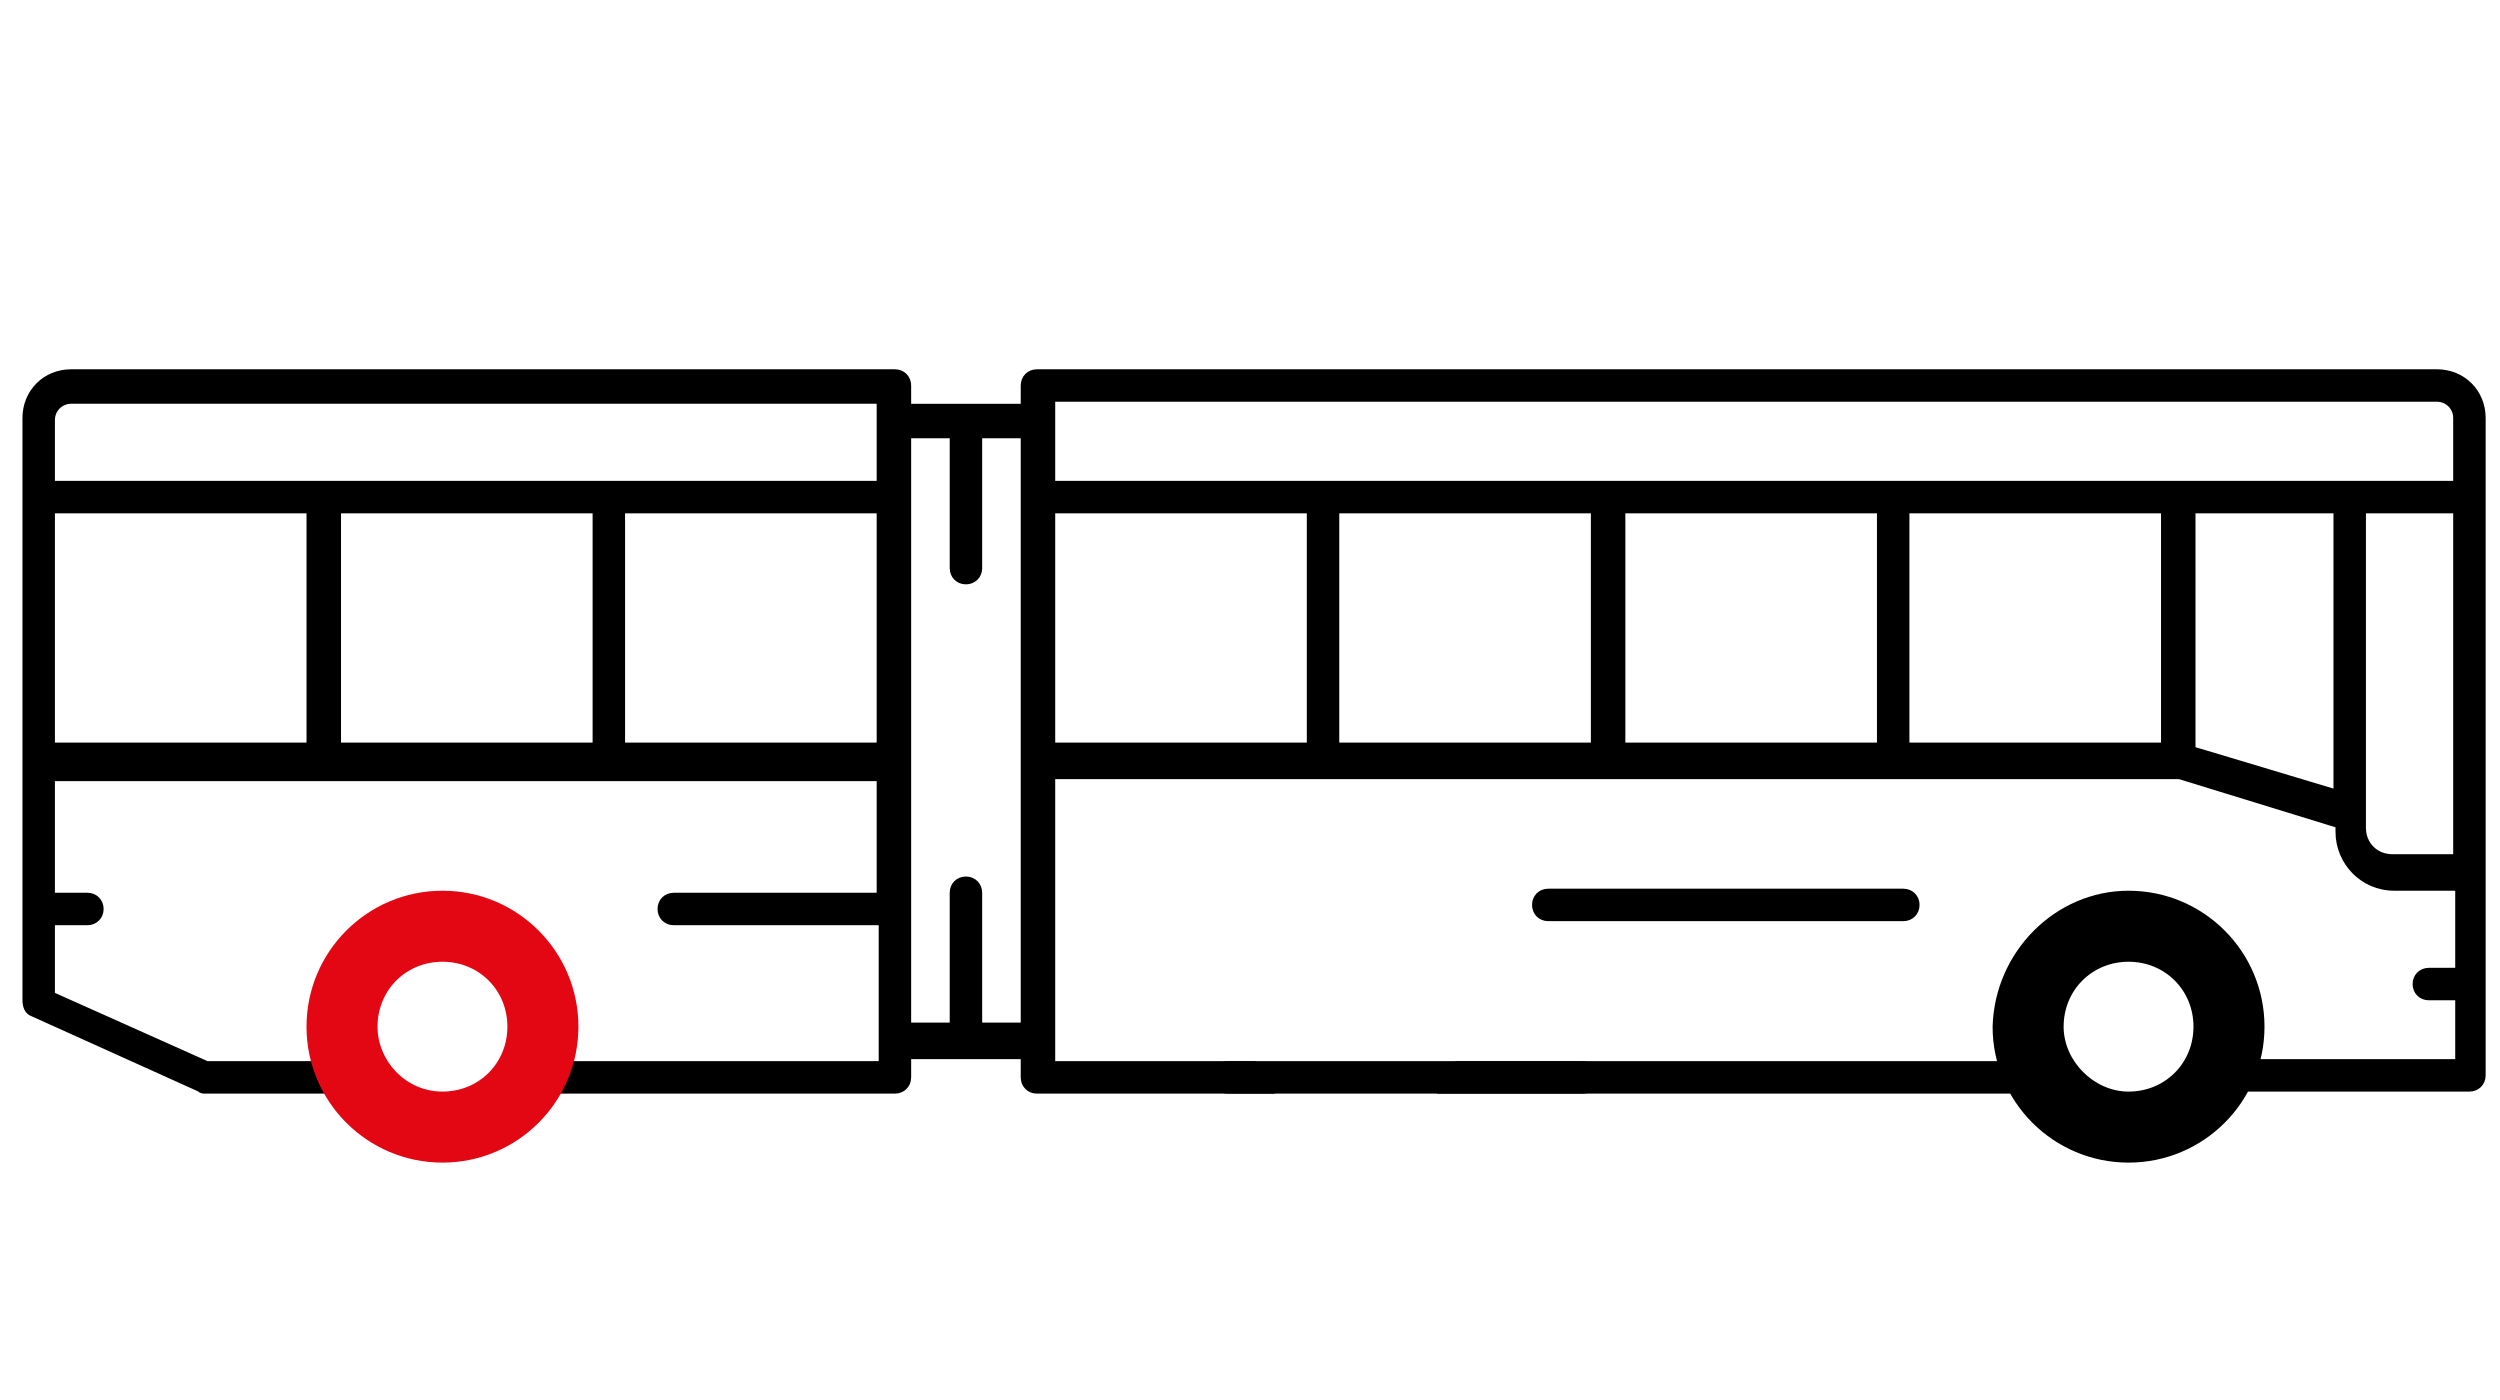
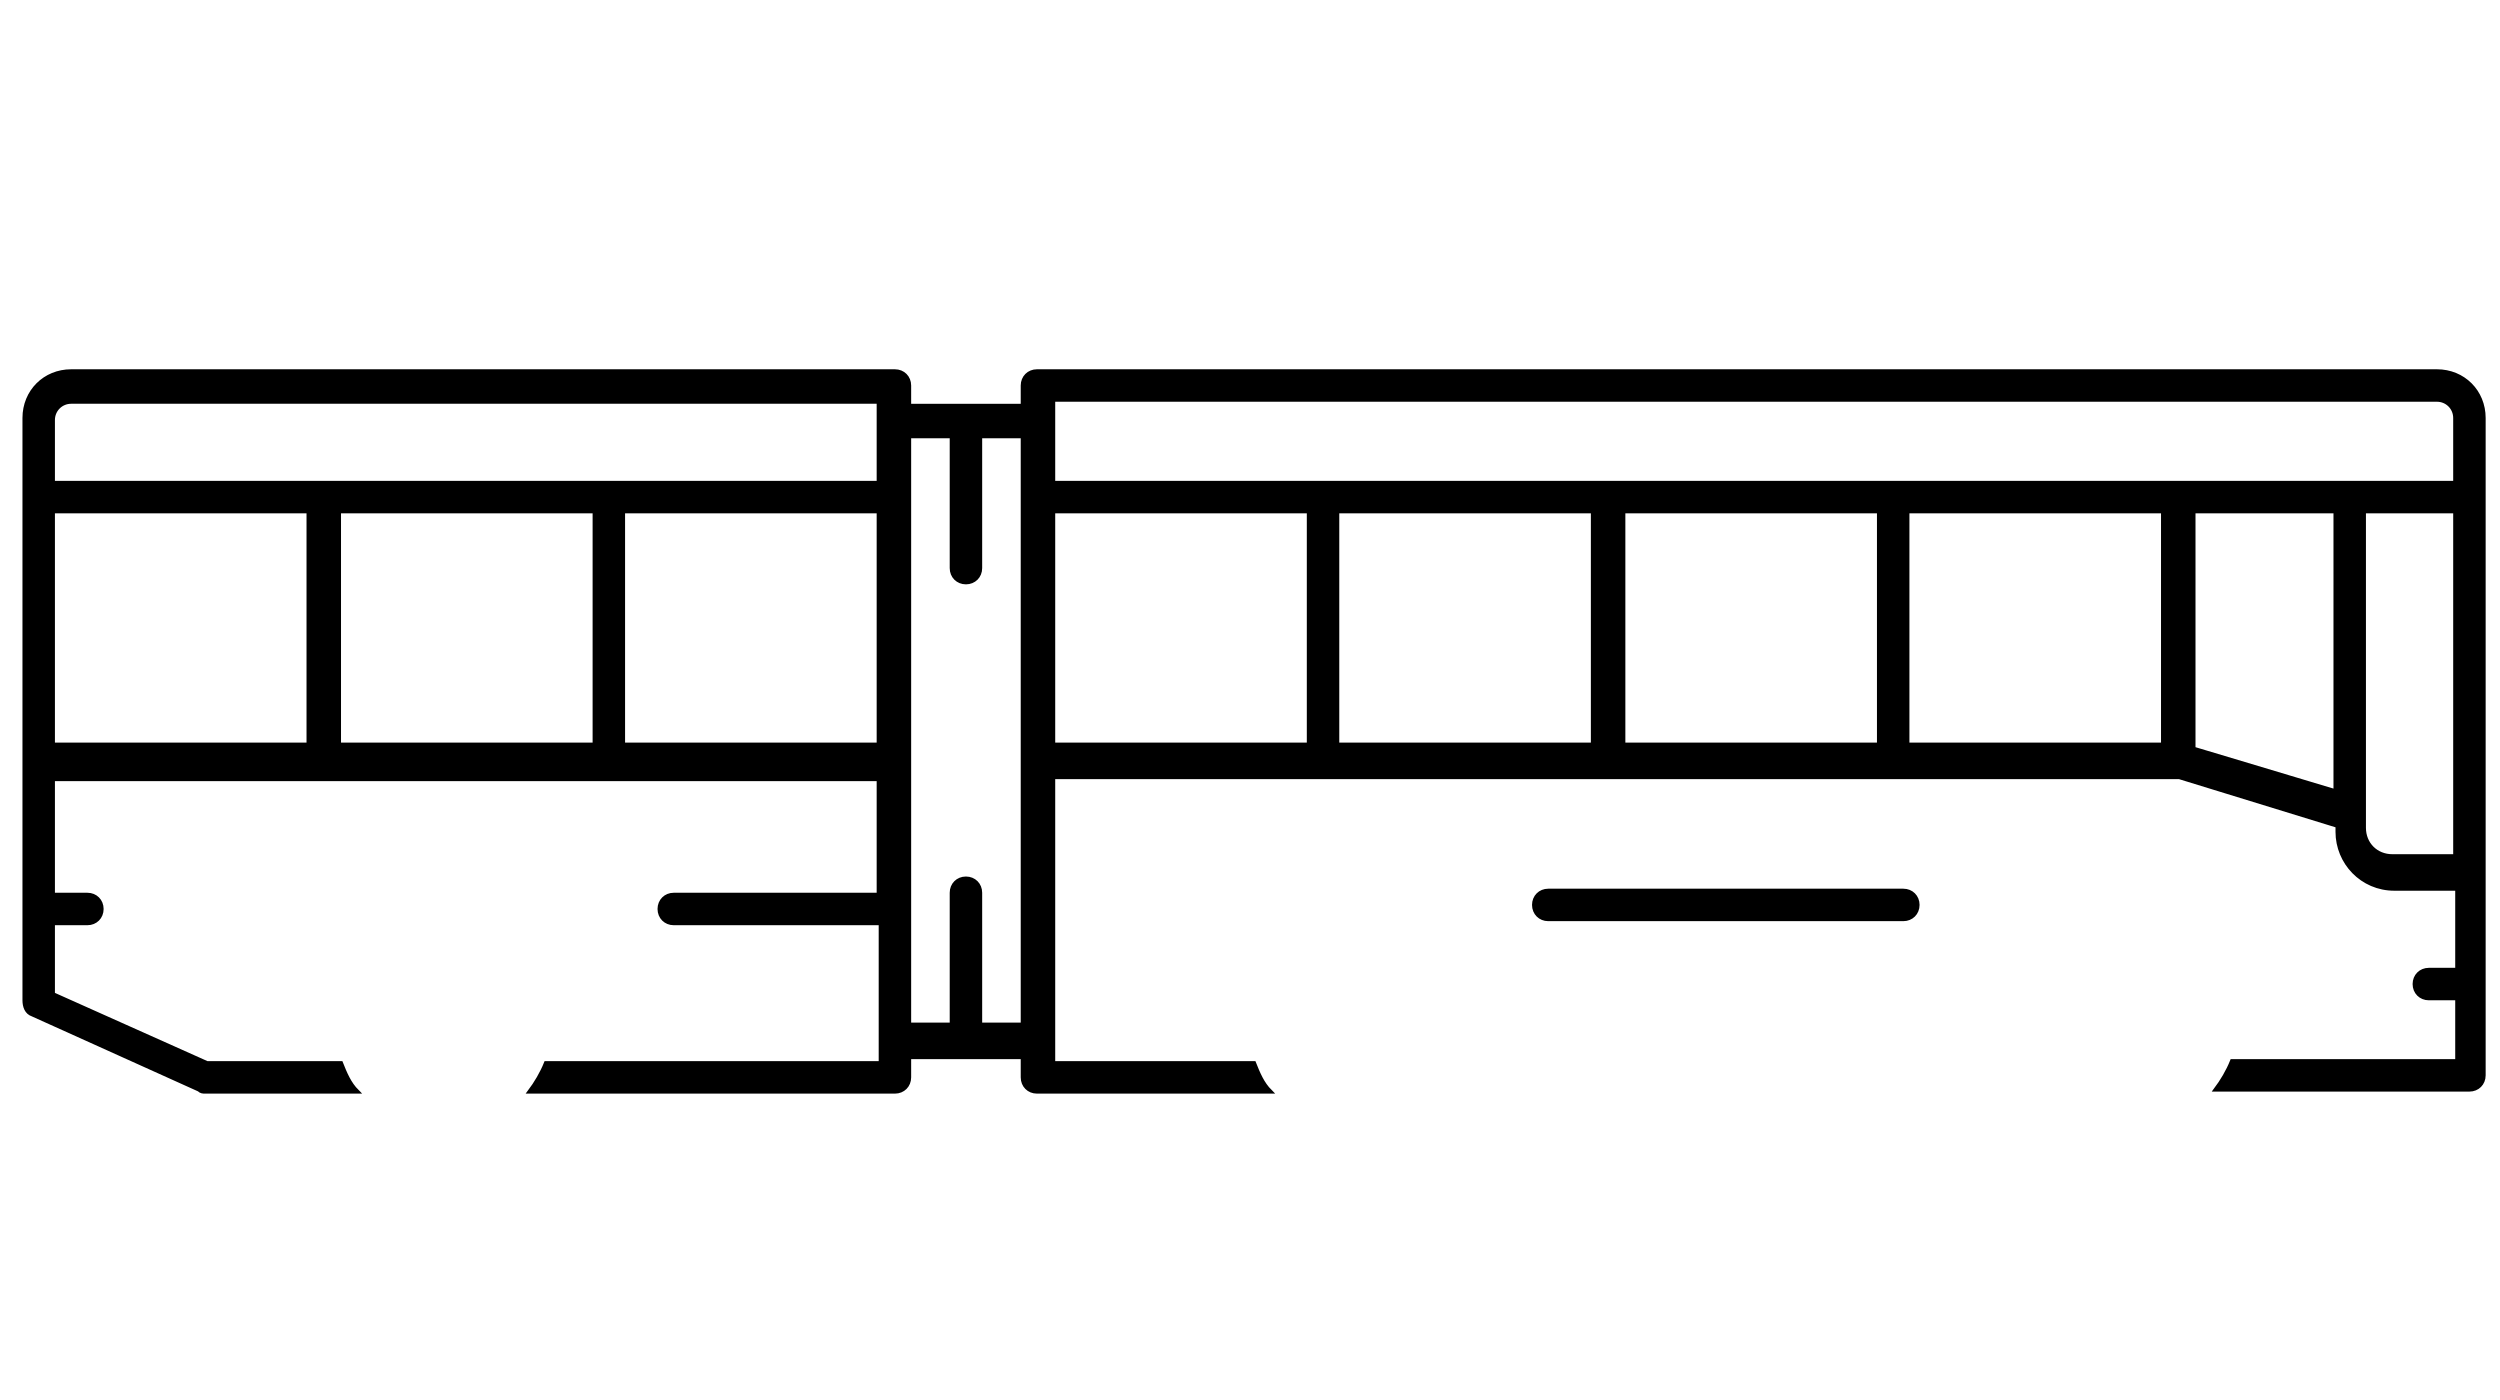
<svg xmlns="http://www.w3.org/2000/svg" version="1.1" id="Ebene_1" x="0px" y="0px" viewBox="0 0 123 69" style="enable-background:new 0 0 123 69;" xml:space="preserve" width="150" height="84">
  <style type="text/css">
	.st0{display:none;}
	.st1{stroke:#000000;stroke-width:0.2;stroke-miterlimit:10;}
	.st2{fill:#E30613;}
</style>
  <rect x="-1.4" y="-0.8" class="st0" width="124.9" height="70.5" />
  <path class="st1" d="M76.2,43.9h17.5c0.4,0,0.7,0.3,0.7,0.7s-0.3,0.7-0.7,0.7H76.2c-0.4,0-0.7-0.3-0.7-0.7S75.8,43.9,76.2,43.9" />
-   <path class="st1" d="M60.4,52.4h17.5c0.4,0,0.7,0.3,0.7,0.7s-0.3,0.7-0.7,0.7H60.4c-0.4,0-0.7-0.3-0.7-0.7S60,52.4,60.4,52.4" />
-   <path class="st1" d="M73.1,52.4H74h22.5h1.9h1.5c0.2,0.5,0.4,1,0.8,1.4H99H72.6h-1.7c0.3-0.4,0.6-0.9,0.8-1.4H73.1z" />
  <path class="st1" d="M2.5,23.8h40.7v-4H3.4c-0.5,0-0.9,0.4-0.9,0.9V23.8z M2.5,36.7h12.6V25.2H2.5V36.7z M16.6,36.7h12.6V25.2H16.6  V36.7z M30.6,36.7h12.6V25.2H30.6V36.7z M44.7,50.5h2.1V44c0-0.4,0.3-0.7,0.7-0.7s0.7,0.3,0.7,0.7v6.5h2.1v-29h-2.1V28  c0,0.4-0.3,0.7-0.7,0.7s-0.7-0.3-0.7-0.7v-6.5h-2.1V50.5z M51.8,23.8h69.1v-3.2c0-0.5-0.4-0.9-0.9-0.9H51.8V23.8z M51.8,36.7h12.6  V25.2H51.8V36.7z M65.8,36.7h12.6V25.2H65.8V36.7z M79.9,36.7h12.6V25.2H79.9V36.7z M93.9,36.7h12.6V25.2H93.9V36.7z M108,36.9  l7,2.1V25.2h-7V36.9z M116.4,40.8c0,0.8,0.6,1.4,1.4,1.4h3.1v-17h-4.5V40.8z M3.4,18.3H44c0.4,0,0.7,0.3,0.7,0.7v1h5.6v-1  c0-0.4,0.3-0.7,0.7-0.7h69c1.3,0,2.3,1,2.3,2.3V53c0,0.4-0.3,0.7-0.7,0.7h-10.8h-1.7c0.3-0.4,0.6-0.9,0.8-1.4h1.5h2.6h7v-3.1h-1.4  c-0.4,0-0.7-0.3-0.7-0.7s0.3-0.7,0.7-0.7h1.4v-4h-3.1c-1.6,0-2.8-1.3-2.8-2.8v-0.3l-7.8-2.4H51.8v14.1h4.8h3.6h1.5  c0.2,0.5,0.4,1,0.8,1.4h-1.7H51c-0.4,0-0.7-0.3-0.7-0.7v-1h-5.6v1c0,0.4-0.3,0.7-0.7,0.7H27.7H26c0.3-0.4,0.6-0.9,0.8-1.4h1.5h2.9  h12.1v-6.9H33.1c-0.4,0-0.7-0.3-0.7-0.7s0.3-0.7,0.7-0.7h10.1v-5.7H2.5v5.7h1.7c0.4,0,0.7,0.3,0.7,0.7s-0.3,0.7-0.7,0.7H2.5V49  l7.6,3.4h3.5h1.6h1.5c0.2,0.5,0.4,1,0.8,1.4h-1.7H10c-0.1,0-0.2,0-0.3-0.1L1.5,50c-0.3-0.1-0.4-0.4-0.4-0.7V20.6  C1.1,19.3,2.1,18.3,3.4,18.3" />
-   <path d="M104.8,53.8c1.8,0,3.2-1.4,3.2-3.2s-1.4-3.2-3.2-3.2c-1.8,0-3.2,1.4-3.2,3.2C101.6,52.3,103.1,53.8,104.8,53.8 M104.8,43.9  c3.7,0,6.7,3,6.7,6.7s-3,6.7-6.7,6.7s-6.7-3-6.7-6.7C98.2,46.9,101.2,43.9,104.8,43.9" />
-   <path class="st2" d="M21.7,53.8c1.8,0,3.2-1.4,3.2-3.2s-1.4-3.2-3.2-3.2c-1.8,0-3.2,1.4-3.2,3.2C18.5,52.3,19.9,53.8,21.7,53.8   M21.7,43.9c3.7,0,6.7,3,6.7,6.7s-3,6.7-6.7,6.7s-6.7-3-6.7-6.7C15,46.9,18,43.9,21.7,43.9" />
</svg>